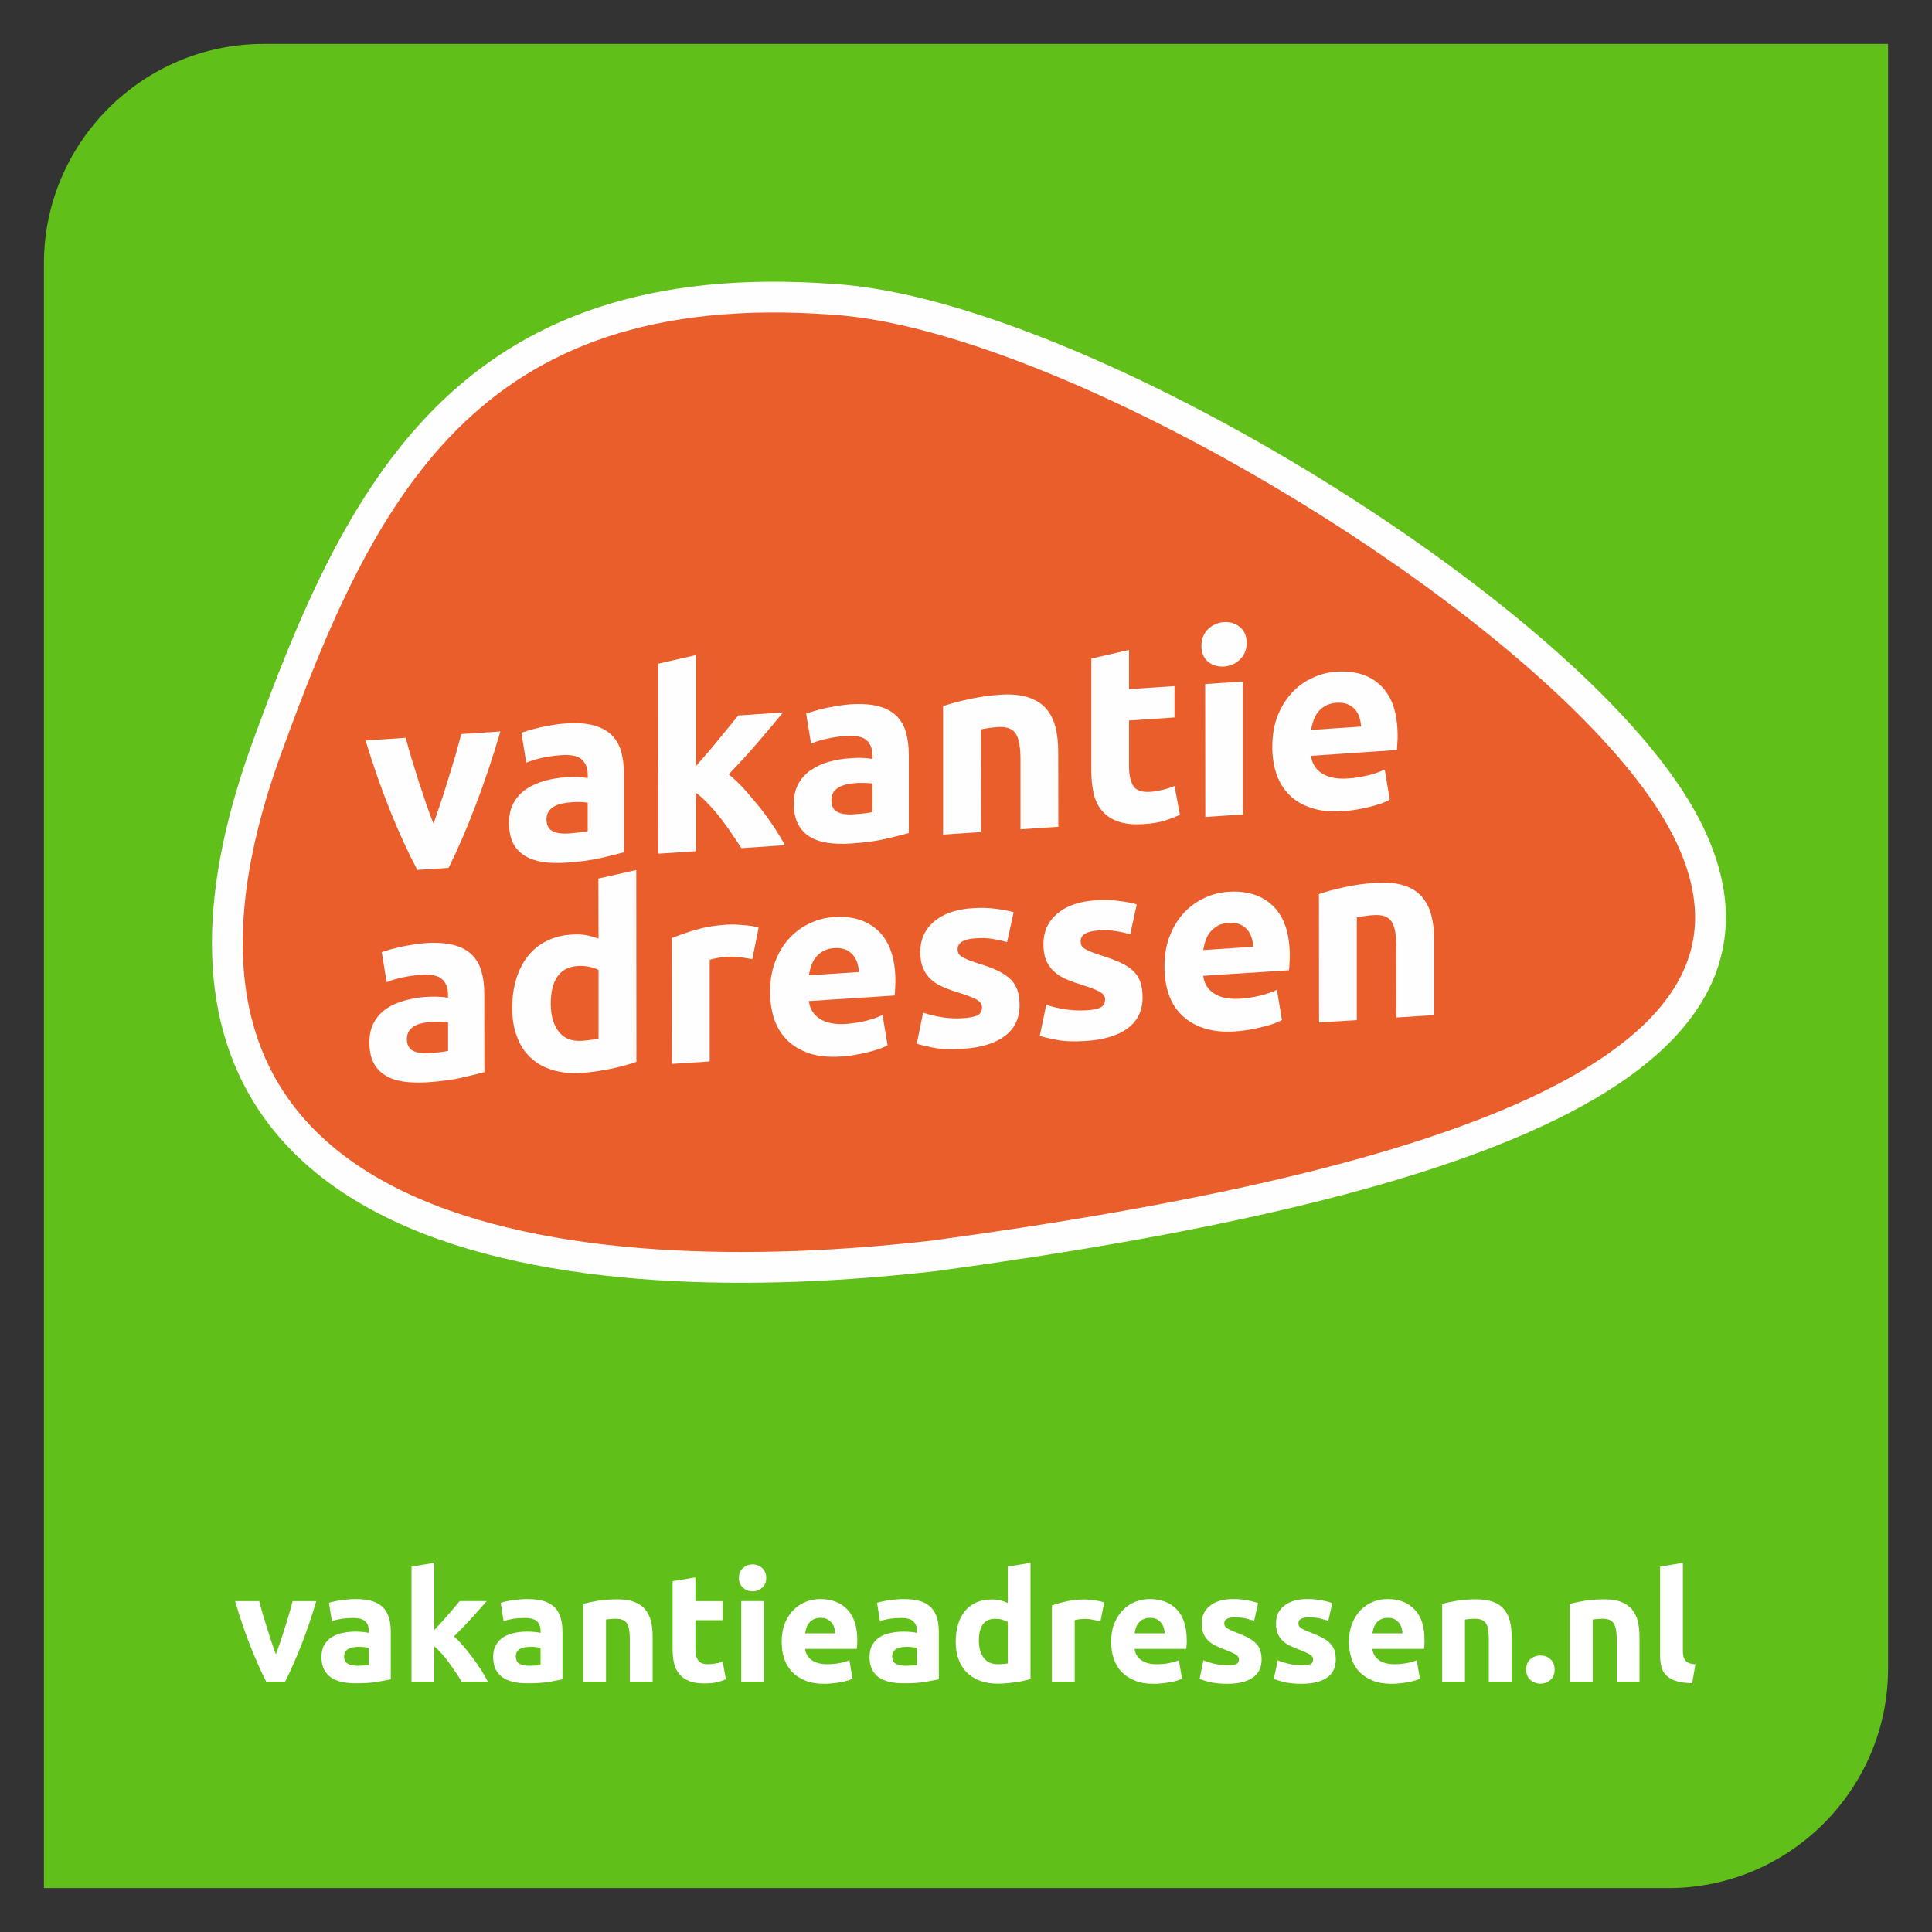
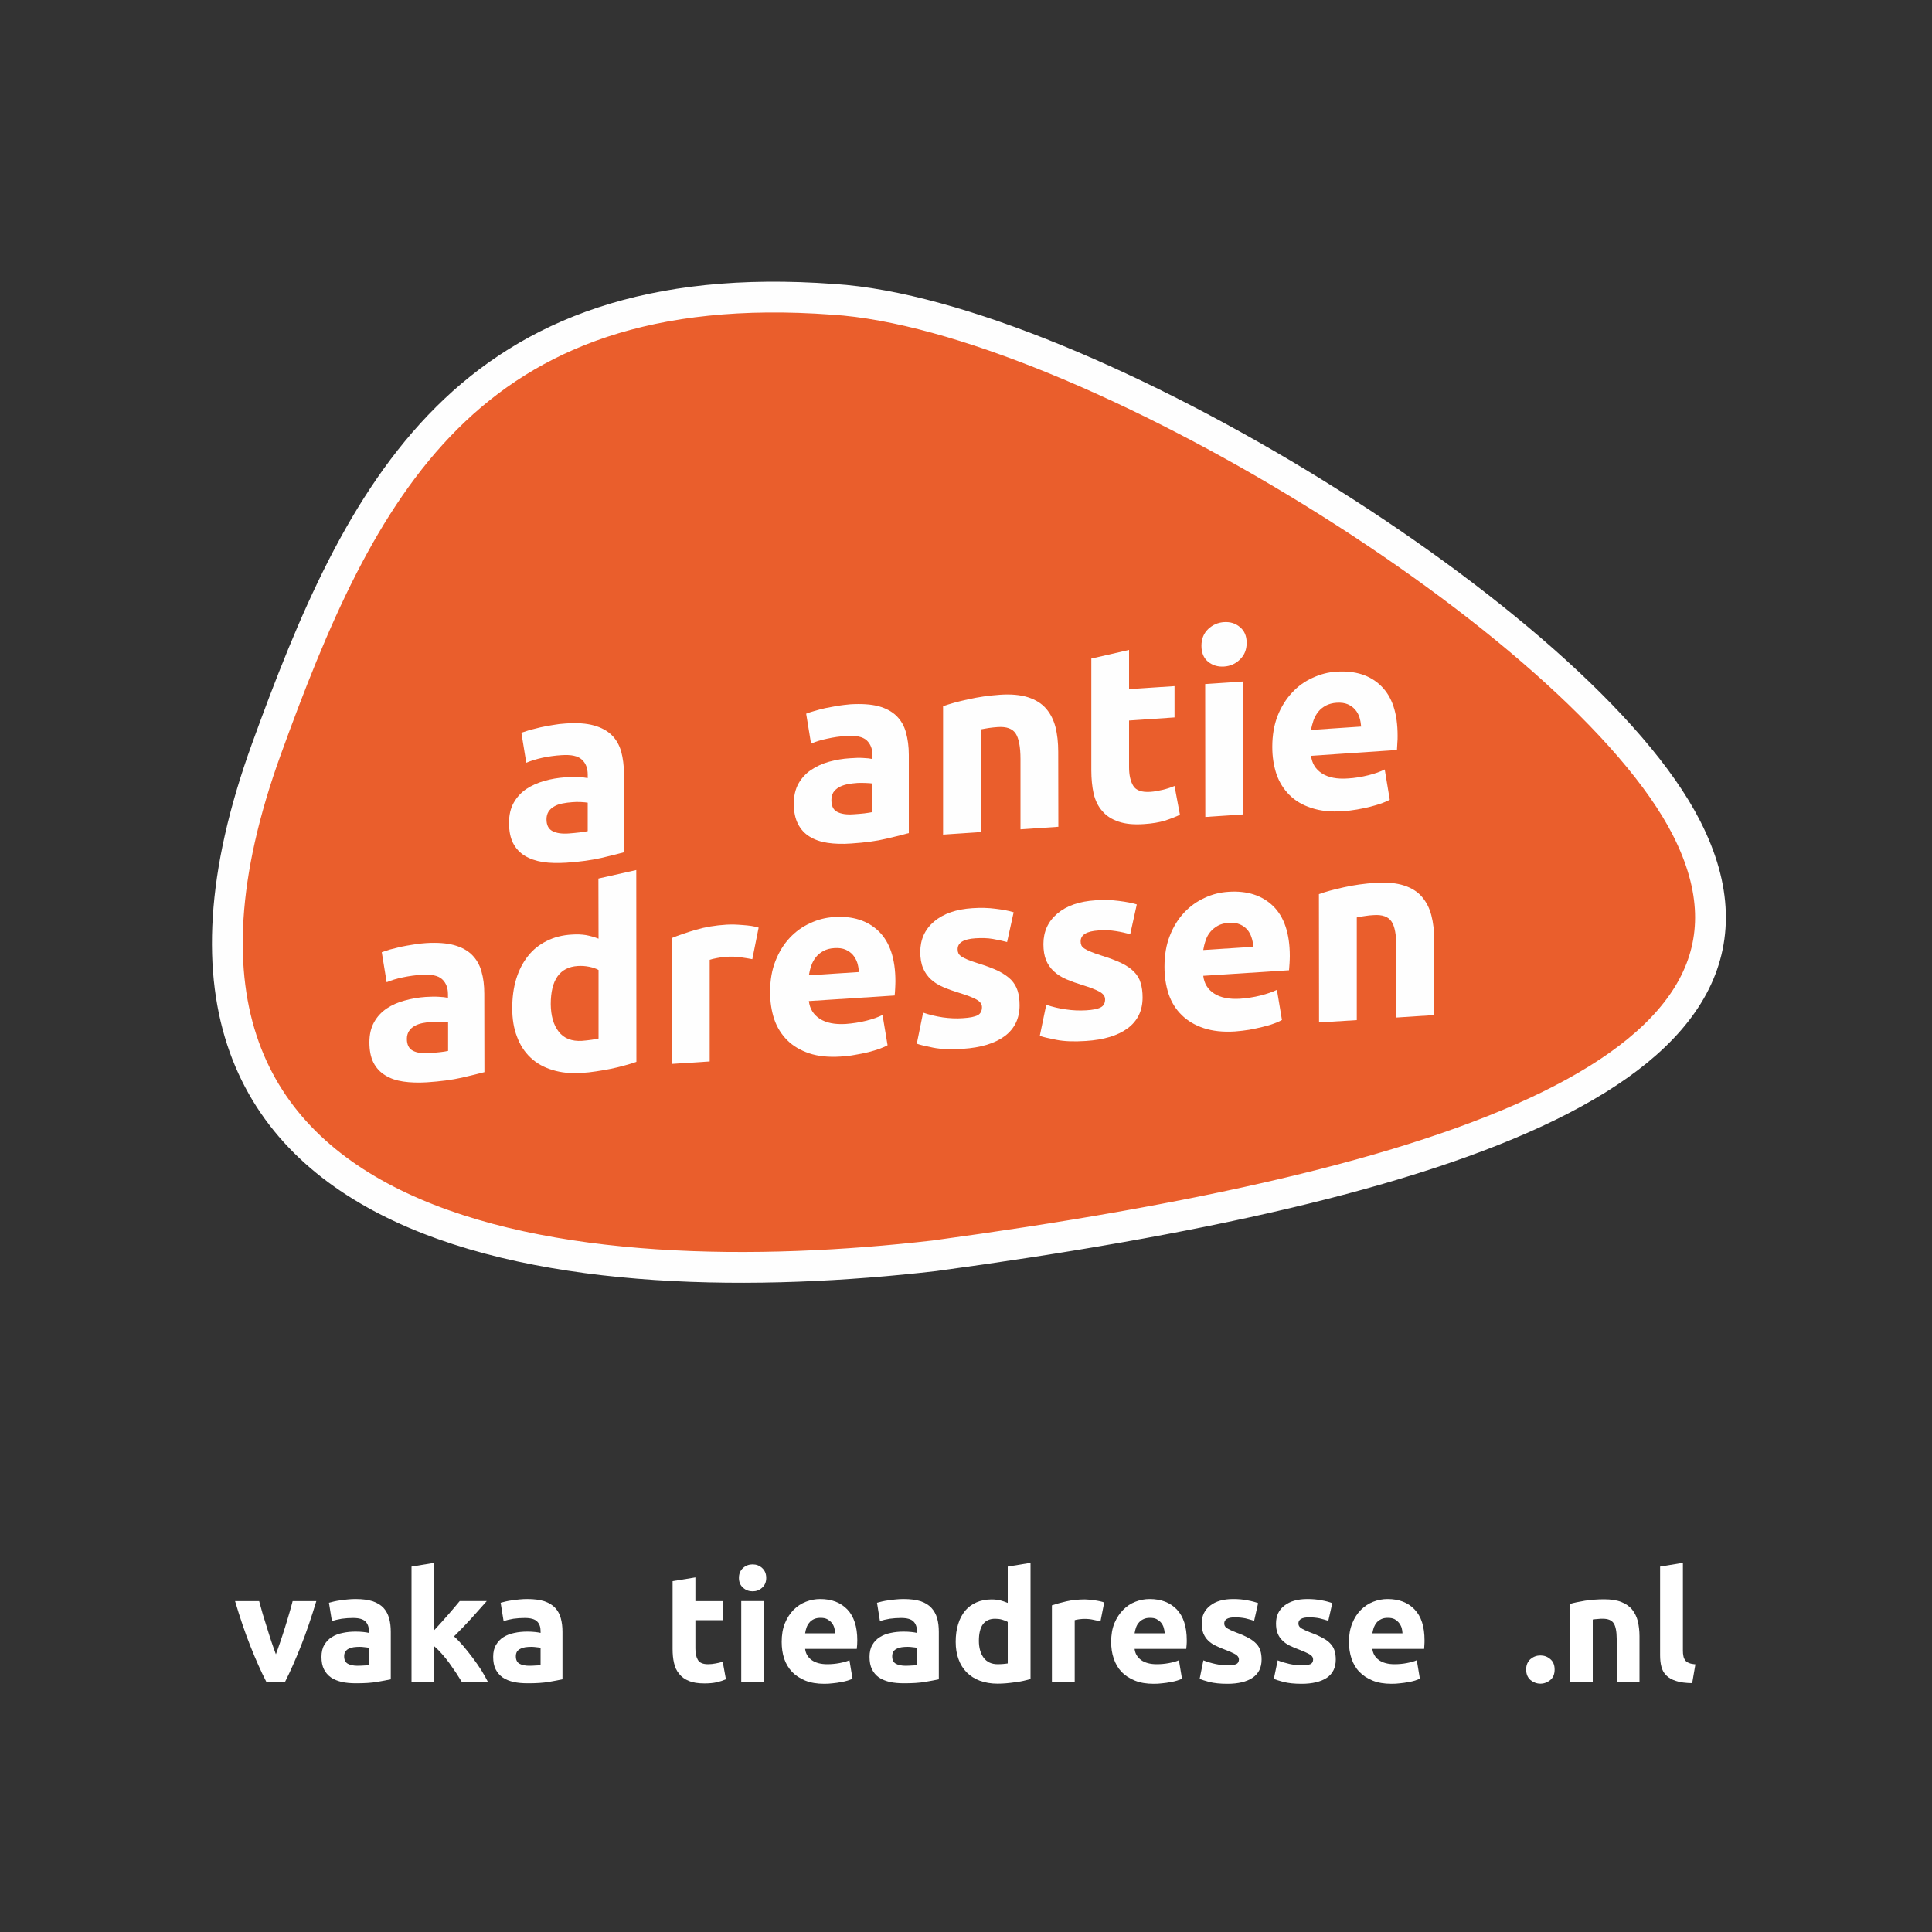
<svg xmlns="http://www.w3.org/2000/svg" xml:space="preserve" width="150px" height="150px" version="1.1" style="shape-rendering:geometricPrecision; text-rendering:geometricPrecision; image-rendering:optimizeQuality; fill-rule:evenodd; clip-rule:evenodd" viewBox="0 0 150 150">
  <rect x="0" y="0" width="150" height="150" fill="#333333" stroke="none" />
  <defs>
    <style type="text/css">
   
    .str0 {stroke:#FEFEFE;stroke-width:2.39;stroke-miterlimit:22.926}
    .fil3 {fill:none}
    .fil1 {fill:#EA5E2C}
    .fil0 {fill:#61BF1A}
    .fil2 {fill:#FEFEFE;fill-rule:nonzero}
    .fil4 {fill:white;fill-rule:nonzero}
   
  </style>
  </defs>
  <g id="Laag_x0020_1">
-     <path class="fil0" d="M20.45 3.41l109.1 0 17.04 0 0 17.04 0 109.1c0,9.37 -7.67,17.04 -17.04,17.04l-109.1 0 -17.04 0 0 -17.04 0 -109.1c0,-9.37 7.67,-17.04 17.04,-17.04z" />
    <g id="_2324142707200">
      <path class="fil1 str0" d="M64.69 23.24c19.14,1.2 58.13,25.06 66.26,41.07 9.48,18.65 -18.57,27.78 -58.41,33.19 -27.27,3.14 -66.05,-0.15 -51.86,-39.33 7.22,-19.91 15.47,-37.03 44.01,-34.93z" />
-       <path class="fil2" d="M32.4 67.54c-0.67,-1.26 -1.36,-2.75 -2.05,-4.45 -0.69,-1.71 -1.35,-3.57 -1.97,-5.6l3.12 -0.21c0.13,0.5 0.28,1.05 0.46,1.63 0.18,0.58 0.36,1.17 0.55,1.77 0.2,0.59 0.39,1.17 0.58,1.73 0.19,0.57 0.38,1.08 0.57,1.54 0.17,-0.49 0.35,-1.02 0.55,-1.61 0.2,-0.59 0.39,-1.19 0.58,-1.82 0.19,-0.62 0.38,-1.23 0.56,-1.84 0.17,-0.61 0.33,-1.17 0.46,-1.69l3.04 -0.2c-0.62,2.11 -1.28,4.06 -1.97,5.86 -0.69,1.8 -1.37,3.37 -2.05,4.73l-2.43 0.16z" />
      <path id="1" class="fil2" d="M44.17 64.71c0.29,-0.02 0.56,-0.05 0.83,-0.08 0.26,-0.03 0.47,-0.06 0.63,-0.1l0 -2.21c-0.12,-0.02 -0.3,-0.04 -0.53,-0.05 -0.24,-0.01 -0.46,-0.01 -0.66,0.01 -0.27,0.02 -0.53,0.05 -0.77,0.1 -0.25,0.05 -0.46,0.12 -0.64,0.23 -0.19,0.1 -0.33,0.24 -0.44,0.4 -0.1,0.16 -0.16,0.36 -0.16,0.6 0,0.46 0.16,0.76 0.47,0.92 0.31,0.16 0.73,0.22 1.27,0.18zm-0.24 -8.54c0.87,-0.06 1.59,-0.01 2.17,0.15 0.58,0.16 1.04,0.41 1.39,0.75 0.35,0.34 0.59,0.77 0.74,1.28 0.14,0.52 0.21,1.1 0.22,1.74l0 6.08c-0.42,0.12 -1.01,0.26 -1.76,0.44 -0.75,0.17 -1.65,0.3 -2.72,0.37 -0.67,0.04 -1.28,0.03 -1.82,-0.05 -0.55,-0.09 -1.02,-0.25 -1.41,-0.49 -0.39,-0.24 -0.7,-0.57 -0.91,-0.99 -0.21,-0.42 -0.31,-0.94 -0.31,-1.57 0,-0.6 0.12,-1.12 0.36,-1.55 0.25,-0.44 0.57,-0.79 0.98,-1.07 0.41,-0.27 0.87,-0.48 1.4,-0.63 0.52,-0.15 1.07,-0.24 1.63,-0.28 0.38,-0.02 0.72,-0.03 1.02,-0.02 0.29,0.02 0.53,0.04 0.72,0.08l0 -0.27c0,-0.5 -0.15,-0.89 -0.46,-1.17 -0.3,-0.28 -0.82,-0.39 -1.57,-0.34 -0.5,0.03 -1,0.1 -1.48,0.2 -0.49,0.11 -0.91,0.24 -1.26,0.39l-0.38 -2.33c0.17,-0.06 0.39,-0.13 0.64,-0.21 0.26,-0.07 0.54,-0.14 0.84,-0.21 0.3,-0.06 0.62,-0.13 0.96,-0.18 0.33,-0.06 0.67,-0.1 1.01,-0.12z" />
-       <path id="2" class="fil2" d="M54.04 59.47c0.29,-0.33 0.59,-0.68 0.9,-1.03 0.31,-0.36 0.61,-0.72 0.89,-1.07 0.29,-0.35 0.56,-0.68 0.82,-1 0.26,-0.32 0.48,-0.59 0.66,-0.82l3.49 -0.24c-0.7,0.84 -1.37,1.65 -2.04,2.42 -0.66,0.77 -1.39,1.56 -2.18,2.39 0.4,0.32 0.81,0.72 1.23,1.18 0.42,0.47 0.82,0.95 1.22,1.44 0.39,0.5 0.75,1 1.08,1.5 0.33,0.5 0.61,0.97 0.83,1.38l-3.38 0.23c-0.21,-0.33 -0.45,-0.69 -0.72,-1.08 -0.26,-0.4 -0.55,-0.79 -0.85,-1.19 -0.3,-0.39 -0.62,-0.76 -0.96,-1.12 -0.33,-0.36 -0.66,-0.66 -0.99,-0.9l0 4.53 -2.93 0.19 -0.01 -14.75 2.94 -0.67 0 8.61z" />
      <path id="3" class="fil2" d="M66.28 63.22c0.29,-0.02 0.57,-0.04 0.83,-0.07 0.26,-0.03 0.47,-0.07 0.63,-0.1l0 -2.22c-0.12,-0.02 -0.3,-0.03 -0.53,-0.04 -0.24,-0.01 -0.46,-0.01 -0.65,0 -0.28,0.02 -0.54,0.05 -0.78,0.1 -0.24,0.05 -0.46,0.13 -0.64,0.23 -0.19,0.11 -0.33,0.24 -0.44,0.4 -0.1,0.17 -0.15,0.37 -0.15,0.6 0,0.46 0.15,0.77 0.46,0.92 0.31,0.16 0.73,0.22 1.27,0.18zm-0.24 -8.54c0.87,-0.05 1.59,0 2.17,0.15 0.58,0.16 1.04,0.41 1.39,0.75 0.35,0.35 0.6,0.77 0.74,1.29 0.14,0.51 0.22,1.09 0.22,1.73l0 6.08c-0.42,0.12 -1.01,0.27 -1.76,0.44 -0.74,0.18 -1.65,0.3 -2.72,0.37 -0.67,0.05 -1.27,0.03 -1.82,-0.05 -0.54,-0.08 -1.01,-0.24 -1.41,-0.49 -0.39,-0.24 -0.69,-0.57 -0.9,-0.99 -0.21,-0.41 -0.32,-0.94 -0.32,-1.56 0,-0.6 0.12,-1.12 0.36,-1.56 0.25,-0.43 0.57,-0.79 0.98,-1.06 0.41,-0.28 0.87,-0.49 1.4,-0.64 0.52,-0.14 1.07,-0.24 1.63,-0.27 0.39,-0.03 0.72,-0.04 1.02,-0.02 0.3,0.01 0.54,0.04 0.72,0.08l0 -0.28c0,-0.5 -0.15,-0.88 -0.45,-1.17 -0.31,-0.28 -0.83,-0.39 -1.58,-0.34 -0.5,0.03 -0.99,0.1 -1.48,0.21 -0.49,0.1 -0.91,0.23 -1.26,0.39l-0.38 -2.33c0.18,-0.07 0.39,-0.14 0.64,-0.21 0.26,-0.08 0.54,-0.15 0.84,-0.22 0.3,-0.06 0.62,-0.12 0.96,-0.18 0.33,-0.05 0.67,-0.09 1.01,-0.12z" />
      <path id="4" class="fil2" d="M73.22 54.83c0.5,-0.18 1.14,-0.36 1.93,-0.53 0.79,-0.18 1.61,-0.3 2.48,-0.36 0.88,-0.06 1.61,0.01 2.2,0.2 0.58,0.19 1.05,0.48 1.39,0.88 0.34,0.39 0.58,0.87 0.73,1.44 0.14,0.56 0.21,1.2 0.21,1.91l0.01 5.82 -2.94 0.2 0 -5.47c0,-0.94 -0.13,-1.6 -0.38,-1.98 -0.25,-0.37 -0.71,-0.54 -1.4,-0.49 -0.21,0.01 -0.43,0.04 -0.67,0.07 -0.23,0.04 -0.44,0.07 -0.63,0.11l0.01 7.97 -2.94 0.2 0 -9.97z" />
      <path id="5" class="fil2" d="M84.73 51.13l2.93 -0.67 0 3.04 3.53 -0.23 0 2.43 -3.53 0.24 0 3.63c0,0.61 0.11,1.09 0.33,1.45 0.22,0.35 0.65,0.5 1.31,0.46 0.32,-0.02 0.64,-0.08 0.98,-0.16 0.33,-0.08 0.64,-0.18 0.91,-0.3l0.42 2.24c-0.36,0.17 -0.75,0.32 -1.19,0.46 -0.43,0.13 -0.96,0.22 -1.59,0.26 -0.8,0.06 -1.47,-0.01 -1.99,-0.19 -0.53,-0.18 -0.95,-0.45 -1.26,-0.82 -0.32,-0.36 -0.54,-0.81 -0.67,-1.35 -0.12,-0.55 -0.18,-1.15 -0.18,-1.82l0 -8.67z" />
      <path id="6" class="fil2" d="M96.51 63.23l-2.93 0.2 -0.01 -10.32 2.94 -0.2 0 10.32zm0.28 -13.32c0,0.54 -0.18,0.97 -0.53,1.3 -0.34,0.33 -0.75,0.51 -1.23,0.54 -0.47,0.03 -0.88,-0.09 -1.23,-0.37 -0.35,-0.29 -0.52,-0.7 -0.52,-1.24 0,-0.53 0.17,-0.96 0.52,-1.3 0.35,-0.33 0.76,-0.51 1.23,-0.54 0.48,-0.03 0.89,0.09 1.23,0.38 0.35,0.28 0.53,0.69 0.53,1.23z" />
      <path id="7" class="fil2" d="M98.78 58c0,-0.92 0.14,-1.73 0.42,-2.44 0.28,-0.7 0.66,-1.3 1.12,-1.79 0.45,-0.49 0.98,-0.87 1.58,-1.14 0.6,-0.28 1.21,-0.44 1.84,-0.48 1.48,-0.1 2.64,0.27 3.49,1.11 0.86,0.84 1.28,2.12 1.28,3.86 0,0.17 0,0.36 -0.02,0.56 -0.01,0.21 -0.02,0.39 -0.03,0.55l-6.67 0.45c0.07,0.59 0.35,1.05 0.85,1.37 0.5,0.32 1.17,0.45 2.01,0.39 0.54,-0.03 1.07,-0.12 1.59,-0.25 0.52,-0.13 0.94,-0.28 1.27,-0.45l0.39 2.35c-0.15,0.09 -0.36,0.18 -0.63,0.28 -0.26,0.09 -0.55,0.18 -0.87,0.26 -0.33,0.08 -0.67,0.16 -1.04,0.22 -0.37,0.06 -0.73,0.11 -1.1,0.13 -0.93,0.07 -1.75,-0.02 -2.44,-0.25 -0.69,-0.22 -1.26,-0.56 -1.71,-1.01 -0.45,-0.45 -0.79,-0.99 -1.01,-1.63 -0.21,-0.64 -0.32,-1.34 -0.32,-2.09zm6.9 -1.59c-0.02,-0.24 -0.06,-0.48 -0.13,-0.71 -0.07,-0.23 -0.19,-0.44 -0.34,-0.61 -0.15,-0.17 -0.34,-0.31 -0.57,-0.41 -0.23,-0.1 -0.51,-0.14 -0.86,-0.12 -0.32,0.02 -0.61,0.1 -0.84,0.22 -0.24,0.13 -0.44,0.29 -0.59,0.48 -0.16,0.2 -0.28,0.42 -0.37,0.67 -0.08,0.24 -0.15,0.49 -0.19,0.74l3.89 -0.26z" />
      <path class="fil2" d="M33.33 81.76c0.29,-0.02 0.56,-0.04 0.83,-0.07 0.26,-0.03 0.47,-0.06 0.63,-0.1l0 -2.22c-0.12,-0.02 -0.3,-0.03 -0.54,-0.04 -0.23,-0.01 -0.45,-0.01 -0.65,0 -0.27,0.02 -0.53,0.05 -0.78,0.1 -0.24,0.05 -0.45,0.12 -0.64,0.23 -0.18,0.1 -0.32,0.23 -0.43,0.4 -0.1,0.16 -0.16,0.36 -0.16,0.6 0,0.45 0.16,0.76 0.47,0.92 0.31,0.16 0.73,0.22 1.27,0.18zm-0.24 -8.54c0.86,-0.05 1.59,0 2.17,0.16 0.57,0.16 1.04,0.41 1.38,0.75 0.35,0.35 0.6,0.78 0.74,1.29 0.15,0.51 0.22,1.09 0.22,1.73l0.01 6.09c-0.43,0.11 -1.01,0.26 -1.76,0.43 -0.75,0.17 -1.65,0.29 -2.72,0.36 -0.67,0.04 -1.27,0.02 -1.82,-0.06 -0.55,-0.08 -1.01,-0.24 -1.41,-0.49 -0.39,-0.24 -0.7,-0.57 -0.91,-0.99 -0.21,-0.42 -0.31,-0.94 -0.31,-1.57 0,-0.6 0.12,-1.12 0.36,-1.55 0.24,-0.44 0.57,-0.79 0.98,-1.07 0.4,-0.27 0.87,-0.48 1.4,-0.62 0.52,-0.15 1.07,-0.24 1.63,-0.28 0.38,-0.02 0.72,-0.03 1.02,-0.01 0.29,0.01 0.53,0.04 0.71,0.08l0 -0.28c0,-0.49 -0.15,-0.88 -0.45,-1.16 -0.3,-0.28 -0.83,-0.4 -1.58,-0.35 -0.5,0.03 -0.99,0.1 -1.47,0.2 -0.49,0.1 -0.91,0.23 -1.26,0.38l-0.38 -2.33c0.17,-0.06 0.38,-0.13 0.64,-0.21 0.26,-0.07 0.54,-0.14 0.84,-0.21 0.3,-0.06 0.62,-0.12 0.95,-0.17 0.34,-0.06 0.68,-0.1 1.02,-0.12z" />
      <path id="1" class="fil2" d="M42.76 77.96c0.01,0.9 0.21,1.62 0.62,2.14 0.4,0.52 1.01,0.76 1.81,0.71 0.26,-0.02 0.51,-0.05 0.73,-0.08 0.22,-0.03 0.41,-0.07 0.55,-0.1l0 -5.32c-0.19,-0.11 -0.43,-0.19 -0.72,-0.25 -0.3,-0.06 -0.6,-0.08 -0.9,-0.06 -1.39,0.09 -2.09,1.08 -2.09,2.96zm6.65 4.48c-0.27,0.1 -0.57,0.19 -0.91,0.28 -0.34,0.1 -0.7,0.18 -1.07,0.26 -0.38,0.08 -0.76,0.14 -1.15,0.2 -0.38,0.06 -0.75,0.1 -1.11,0.12 -0.85,0.06 -1.61,-0.02 -2.28,-0.23 -0.67,-0.2 -1.24,-0.52 -1.7,-0.96 -0.46,-0.43 -0.81,-0.97 -1.05,-1.62 -0.25,-0.64 -0.37,-1.38 -0.37,-2.2 0,-0.84 0.1,-1.6 0.31,-2.29 0.21,-0.68 0.52,-1.28 0.91,-1.77 0.39,-0.5 0.88,-0.89 1.45,-1.17 0.57,-0.29 1.22,-0.46 1.96,-0.5 0.4,-0.03 0.77,-0.01 1.09,0.04 0.32,0.06 0.65,0.15 0.98,0.28l-0.01 -4.67 2.94 -0.66 0.01 14.89z" />
      <path id="2" class="fil2" d="M58.41 74.47c-0.27,-0.05 -0.57,-0.1 -0.93,-0.15 -0.35,-0.05 -0.73,-0.06 -1.14,-0.03 -0.19,0.01 -0.41,0.04 -0.66,0.09 -0.26,0.05 -0.45,0.09 -0.58,0.14l0 7.89 -2.93 0.19 -0.01 -9.77c0.53,-0.22 1.15,-0.43 1.86,-0.64 0.72,-0.21 1.52,-0.35 2.4,-0.4 0.15,-0.01 0.34,-0.01 0.57,-0.01 0.22,0.01 0.44,0.02 0.67,0.04 0.22,0.01 0.44,0.04 0.67,0.07 0.22,0.03 0.41,0.08 0.57,0.13l-0.49 2.45z" />
      <path id="3" class="fil2" d="M59.79 77.03c0,-0.92 0.14,-1.73 0.42,-2.43 0.28,-0.71 0.65,-1.3 1.11,-1.79 0.46,-0.49 0.99,-0.87 1.59,-1.14 0.6,-0.28 1.21,-0.43 1.84,-0.47 1.47,-0.1 2.63,0.28 3.49,1.12 0.85,0.84 1.28,2.13 1.28,3.87 0,0.17 -0.01,0.36 -0.02,0.56 -0.01,0.2 -0.02,0.38 -0.04,0.54l-6.66 0.43c0.07,0.6 0.35,1.05 0.85,1.38 0.5,0.32 1.17,0.45 2.01,0.4 0.54,-0.04 1.07,-0.12 1.59,-0.25 0.52,-0.13 0.94,-0.28 1.27,-0.45l0.39 2.35c-0.15,0.09 -0.36,0.18 -0.63,0.28 -0.26,0.09 -0.55,0.18 -0.87,0.26 -0.33,0.08 -0.67,0.15 -1.04,0.21 -0.37,0.07 -0.73,0.11 -1.1,0.13 -0.93,0.06 -1.75,-0.02 -2.44,-0.25 -0.68,-0.23 -1.26,-0.57 -1.71,-1.02 -0.45,-0.45 -0.79,-0.99 -1.01,-1.63 -0.21,-0.64 -0.32,-1.34 -0.32,-2.1zm6.89 -1.56c-0.01,-0.25 -0.05,-0.49 -0.12,-0.72 -0.08,-0.23 -0.19,-0.43 -0.34,-0.61 -0.15,-0.17 -0.34,-0.31 -0.57,-0.41 -0.23,-0.1 -0.52,-0.14 -0.86,-0.12 -0.33,0.02 -0.61,0.09 -0.85,0.22 -0.23,0.12 -0.43,0.28 -0.59,0.48 -0.15,0.19 -0.28,0.41 -0.36,0.66 -0.09,0.25 -0.15,0.5 -0.19,0.75l3.88 -0.25z" />
      <path id="4" class="fil2" d="M74.76 79.05c0.54,-0.03 0.92,-0.11 1.15,-0.23 0.22,-0.12 0.33,-0.33 0.33,-0.63 0,-0.23 -0.14,-0.43 -0.43,-0.59 -0.29,-0.16 -0.73,-0.33 -1.32,-0.51 -0.46,-0.14 -0.88,-0.29 -1.25,-0.45 -0.38,-0.16 -0.7,-0.36 -0.96,-0.6 -0.26,-0.24 -0.47,-0.53 -0.61,-0.87 -0.15,-0.35 -0.22,-0.77 -0.22,-1.26 0,-0.97 0.36,-1.76 1.08,-2.37 0.73,-0.61 1.72,-0.95 2.98,-1.03 0.63,-0.04 1.23,-0.03 1.81,0.05 0.58,0.07 1.04,0.16 1.38,0.27l-0.51 2.31c-0.34,-0.09 -0.71,-0.17 -1.11,-0.24 -0.4,-0.07 -0.85,-0.08 -1.35,-0.05 -0.92,0.06 -1.38,0.34 -1.38,0.85 0,0.12 0.02,0.22 0.06,0.31 0.04,0.09 0.12,0.17 0.23,0.25 0.12,0.08 0.28,0.16 0.49,0.25 0.2,0.08 0.46,0.18 0.77,0.27 0.65,0.2 1.18,0.4 1.6,0.6 0.42,0.21 0.75,0.44 1,0.69 0.24,0.25 0.41,0.54 0.51,0.86 0.1,0.32 0.15,0.69 0.15,1.12 0,1.02 -0.39,1.82 -1.15,2.39 -0.77,0.57 -1.86,0.9 -3.26,0.99 -0.92,0.06 -1.69,0.03 -2.3,-0.09 -0.61,-0.12 -1.03,-0.22 -1.27,-0.31l0.49 -2.41c0.5,0.17 1.01,0.29 1.54,0.37 0.52,0.07 1.04,0.1 1.55,0.06z" />
      <path id="5" class="fil2" d="M84.32 78.44c0.54,-0.03 0.92,-0.11 1.14,-0.23 0.23,-0.12 0.34,-0.33 0.34,-0.63 0,-0.23 -0.15,-0.43 -0.44,-0.59 -0.29,-0.16 -0.73,-0.33 -1.32,-0.51 -0.46,-0.14 -0.87,-0.29 -1.25,-0.45 -0.37,-0.16 -0.69,-0.36 -0.95,-0.6 -0.27,-0.24 -0.47,-0.53 -0.62,-0.87 -0.14,-0.35 -0.21,-0.77 -0.21,-1.26 0,-0.97 0.36,-1.76 1.08,-2.37 0.72,-0.61 1.71,-0.95 2.97,-1.03 0.63,-0.04 1.24,-0.03 1.82,0.05 0.57,0.07 1.03,0.16 1.38,0.27l-0.51 2.31c-0.35,-0.09 -0.72,-0.18 -1.12,-0.24 -0.4,-0.07 -0.85,-0.08 -1.35,-0.05 -0.92,0.06 -1.38,0.34 -1.38,0.85 0,0.12 0.02,0.22 0.06,0.31 0.04,0.09 0.12,0.17 0.24,0.25 0.12,0.08 0.28,0.16 0.48,0.24 0.21,0.09 0.47,0.18 0.78,0.28 0.64,0.2 1.18,0.4 1.6,0.6 0.42,0.2 0.75,0.44 0.99,0.68 0.25,0.26 0.42,0.54 0.51,0.87 0.1,0.32 0.15,0.69 0.15,1.12 0,1.02 -0.38,1.81 -1.15,2.39 -0.77,0.57 -1.85,0.9 -3.26,0.99 -0.92,0.06 -1.68,0.03 -2.29,-0.09 -0.62,-0.12 -1.04,-0.22 -1.28,-0.31l0.5 -2.41c0.5,0.17 1.01,0.29 1.53,0.36 0.53,0.08 1.05,0.1 1.56,0.07z" />
      <path id="6" class="fil2" d="M90.41 75.07c0,-0.92 0.14,-1.73 0.42,-2.43 0.28,-0.71 0.65,-1.3 1.11,-1.79 0.46,-0.49 0.99,-0.87 1.59,-1.14 0.59,-0.28 1.21,-0.43 1.84,-0.47 1.47,-0.1 2.63,0.28 3.49,1.12 0.85,0.84 1.28,2.13 1.28,3.87 0,0.17 -0.01,0.36 -0.02,0.56 -0.01,0.2 -0.03,0.39 -0.04,0.54l-6.66 0.43c0.07,0.6 0.35,1.06 0.85,1.38 0.5,0.32 1.17,0.45 2.01,0.4 0.54,-0.04 1.07,-0.12 1.59,-0.25 0.51,-0.13 0.94,-0.28 1.27,-0.44l0.39 2.34c-0.16,0.09 -0.37,0.19 -0.63,0.28 -0.26,0.1 -0.55,0.18 -0.88,0.26 -0.32,0.08 -0.66,0.15 -1.03,0.22 -0.37,0.06 -0.74,0.1 -1.1,0.13 -0.94,0.06 -1.75,-0.03 -2.44,-0.26 -0.69,-0.23 -1.26,-0.57 -1.71,-1.02 -0.46,-0.45 -0.79,-0.99 -1.01,-1.63 -0.21,-0.64 -0.32,-1.34 -0.32,-2.1zm6.89 -1.56c-0.01,-0.25 -0.05,-0.49 -0.13,-0.72 -0.07,-0.23 -0.18,-0.43 -0.33,-0.61 -0.15,-0.17 -0.34,-0.31 -0.57,-0.41 -0.23,-0.1 -0.52,-0.14 -0.86,-0.12 -0.33,0.02 -0.61,0.09 -0.85,0.22 -0.23,0.13 -0.43,0.29 -0.59,0.48 -0.16,0.19 -0.28,0.41 -0.36,0.66 -0.09,0.25 -0.15,0.5 -0.19,0.75l3.88 -0.25z" />
      <path id="7" class="fil2" d="M102.4 69.42c0.5,-0.18 1.15,-0.36 1.93,-0.53 0.79,-0.18 1.62,-0.29 2.49,-0.35 0.88,-0.05 1.61,0.02 2.19,0.21 0.59,0.19 1.05,0.48 1.39,0.88 0.34,0.4 0.59,0.88 0.73,1.44 0.15,0.57 0.22,1.21 0.22,1.91l0 5.83 -2.93 0.19 -0.01 -5.48c0,-0.94 -0.12,-1.6 -0.37,-1.97 -0.25,-0.38 -0.72,-0.55 -1.4,-0.5 -0.21,0.01 -0.43,0.03 -0.67,0.07 -0.24,0.03 -0.45,0.07 -0.63,0.11l0 7.97 -2.93 0.18 -0.01 -9.96z" />
    </g>
    <rect class="fil3" width="150" height="150" />
    <path class="fil4" d="M20.67 130.56c-0.41,-0.79 -0.82,-1.72 -1.24,-2.78 -0.42,-1.06 -0.81,-2.22 -1.18,-3.47l1.87 0c0.08,0.31 0.18,0.65 0.28,1.01 0.11,0.36 0.22,0.72 0.34,1.09 0.11,0.37 0.23,0.73 0.34,1.07 0.12,0.35 0.23,0.67 0.34,0.96 0.11,-0.29 0.22,-0.61 0.34,-0.96 0.12,-0.34 0.23,-0.7 0.35,-1.07 0.11,-0.37 0.23,-0.73 0.33,-1.09 0.11,-0.36 0.2,-0.7 0.28,-1.01l1.84 0c-0.38,1.25 -0.77,2.41 -1.19,3.47 -0.42,1.06 -0.83,1.99 -1.23,2.78l-1.47 0z" />
    <path id="1" class="fil4" d="M27.76 129.33c0.18,0 0.34,-0.01 0.5,-0.02 0.16,0 0.29,-0.02 0.38,-0.03l0 -1.34c-0.07,-0.02 -0.18,-0.04 -0.32,-0.05 -0.14,-0.02 -0.27,-0.03 -0.39,-0.03 -0.17,0 -0.32,0.01 -0.47,0.03 -0.15,0.02 -0.28,0.06 -0.39,0.12 -0.11,0.05 -0.19,0.13 -0.26,0.22 -0.06,0.1 -0.09,0.22 -0.09,0.36 0,0.28 0.09,0.47 0.28,0.58 0.18,0.1 0.44,0.16 0.76,0.16zm-0.14 -5.18c0.52,0 0.96,0.06 1.31,0.17 0.35,0.12 0.63,0.29 0.84,0.51 0.21,0.23 0.35,0.5 0.44,0.81 0.09,0.32 0.13,0.67 0.13,1.06l0 3.68c-0.25,0.06 -0.6,0.12 -1.06,0.2 -0.45,0.08 -0.99,0.11 -1.64,0.11 -0.4,0 -0.77,-0.03 -1.09,-0.1 -0.33,-0.08 -0.62,-0.19 -0.85,-0.35 -0.24,-0.17 -0.42,-0.38 -0.55,-0.64 -0.13,-0.26 -0.19,-0.58 -0.19,-0.96 0,-0.37 0.07,-0.68 0.22,-0.93 0.15,-0.25 0.34,-0.46 0.59,-0.61 0.24,-0.15 0.52,-0.26 0.84,-0.32 0.32,-0.07 0.65,-0.1 0.99,-0.1 0.23,0 0.43,0.01 0.61,0.03 0.18,0.02 0.32,0.04 0.43,0.07l0 -0.16c0,-0.3 -0.09,-0.55 -0.27,-0.73 -0.18,-0.18 -0.5,-0.27 -0.95,-0.27 -0.3,0 -0.6,0.02 -0.89,0.06 -0.3,0.05 -0.55,0.11 -0.76,0.19l-0.23 -1.43c0.1,-0.03 0.23,-0.06 0.39,-0.1 0.15,-0.03 0.32,-0.07 0.5,-0.09 0.18,-0.03 0.38,-0.05 0.58,-0.07 0.2,-0.02 0.4,-0.03 0.61,-0.03z" />
    <path id="2" class="fil4" d="M33.72 126.56c0.17,-0.19 0.35,-0.39 0.54,-0.59 0.18,-0.21 0.36,-0.41 0.54,-0.61 0.17,-0.2 0.33,-0.39 0.49,-0.57 0.15,-0.19 0.29,-0.34 0.4,-0.48l2.1 0c-0.42,0.48 -0.83,0.94 -1.23,1.38 -0.4,0.44 -0.84,0.89 -1.31,1.36 0.24,0.21 0.48,0.47 0.74,0.77 0.25,0.3 0.49,0.6 0.73,0.92 0.24,0.32 0.46,0.64 0.66,0.95 0.19,0.32 0.36,0.61 0.49,0.87l-2.03 0c-0.13,-0.2 -0.27,-0.43 -0.43,-0.68 -0.17,-0.25 -0.34,-0.5 -0.52,-0.75 -0.18,-0.25 -0.37,-0.49 -0.58,-0.72 -0.2,-0.23 -0.4,-0.43 -0.59,-0.59l0 2.74 -1.77 0 0 -8.93 1.77 -0.29 0 5.22z" />
    <path id="3" class="fil4" d="M41.09 129.33c0.18,0 0.35,-0.01 0.5,-0.02 0.16,0 0.29,-0.02 0.38,-0.03l0 -1.34c-0.07,-0.02 -0.17,-0.04 -0.32,-0.05 -0.14,-0.02 -0.27,-0.03 -0.39,-0.03 -0.17,0 -0.32,0.01 -0.47,0.03 -0.14,0.02 -0.27,0.06 -0.38,0.12 -0.12,0.05 -0.2,0.13 -0.27,0.22 -0.06,0.1 -0.09,0.22 -0.09,0.36 0,0.28 0.09,0.47 0.28,0.58 0.18,0.1 0.44,0.16 0.76,0.16zm-0.14 -5.18c0.52,0 0.96,0.06 1.31,0.17 0.35,0.12 0.63,0.29 0.84,0.51 0.21,0.23 0.36,0.5 0.44,0.81 0.09,0.32 0.13,0.67 0.13,1.06l0 3.68c-0.25,0.06 -0.6,0.12 -1.05,0.2 -0.46,0.08 -1,0.11 -1.64,0.11 -0.41,0 -0.77,-0.03 -1.1,-0.1 -0.33,-0.08 -0.62,-0.19 -0.85,-0.35 -0.24,-0.17 -0.42,-0.38 -0.55,-0.64 -0.13,-0.26 -0.19,-0.58 -0.19,-0.96 0,-0.37 0.07,-0.68 0.22,-0.93 0.15,-0.25 0.34,-0.46 0.59,-0.61 0.24,-0.15 0.53,-0.26 0.84,-0.32 0.32,-0.07 0.65,-0.1 0.99,-0.1 0.23,0 0.43,0.01 0.61,0.03 0.18,0.02 0.32,0.04 0.43,0.07l0 -0.16c0,-0.3 -0.09,-0.55 -0.27,-0.73 -0.18,-0.18 -0.5,-0.27 -0.95,-0.27 -0.3,0 -0.6,0.02 -0.89,0.06 -0.29,0.05 -0.55,0.11 -0.76,0.19l-0.23 -1.43c0.11,-0.03 0.23,-0.06 0.39,-0.1 0.15,-0.03 0.32,-0.07 0.5,-0.09 0.19,-0.03 0.38,-0.05 0.58,-0.07 0.2,-0.02 0.41,-0.03 0.61,-0.03z" />
-     <path id="4" class="fil4" d="M45.28 124.53c0.3,-0.09 0.69,-0.17 1.16,-0.25 0.48,-0.07 0.98,-0.11 1.5,-0.11 0.53,0 0.97,0.07 1.32,0.21 0.36,0.14 0.64,0.33 0.84,0.59 0.21,0.25 0.35,0.55 0.44,0.9 0.09,0.35 0.13,0.74 0.13,1.16l0 3.53 -1.77 0 0 -3.31c0,-0.57 -0.07,-0.98 -0.22,-1.21 -0.16,-0.24 -0.44,-0.36 -0.85,-0.36 -0.13,0 -0.26,0 -0.4,0.02 -0.14,0.01 -0.27,0.02 -0.38,0.04l0 4.82 -1.77 0 0 -6.03z" />
    <path id="5" class="fil4" d="M52.22 122.76l1.77 -0.29 0 1.84 2.12 0 0 1.48 -2.12 0 0 2.19c0,0.38 0.06,0.67 0.19,0.89 0.13,0.23 0.4,0.34 0.79,0.34 0.19,0 0.39,-0.02 0.59,-0.06 0.2,-0.03 0.39,-0.08 0.55,-0.14l0.25 1.37c-0.21,0.09 -0.45,0.17 -0.71,0.23 -0.26,0.06 -0.58,0.09 -0.96,0.09 -0.49,0 -0.89,-0.06 -1.2,-0.19 -0.32,-0.13 -0.57,-0.31 -0.76,-0.55 -0.19,-0.23 -0.33,-0.51 -0.4,-0.85 -0.08,-0.33 -0.11,-0.7 -0.11,-1.1l0 -5.25z" />
    <path id="6" class="fil4" d="M59.32 130.56l-1.77 0 0 -6.25 1.77 0 0 6.25zm0.17 -8.05c0,0.32 -0.11,0.58 -0.32,0.76 -0.21,0.19 -0.45,0.28 -0.74,0.28 -0.28,0 -0.53,-0.09 -0.74,-0.28 -0.21,-0.18 -0.32,-0.44 -0.32,-0.76 0,-0.33 0.11,-0.58 0.32,-0.77 0.21,-0.19 0.46,-0.28 0.74,-0.28 0.29,0 0.53,0.09 0.74,0.28 0.21,0.19 0.32,0.44 0.32,0.77z" />
    <path id="7" class="fil4" d="M60.69 127.48c0,-0.55 0.08,-1.03 0.25,-1.45 0.17,-0.42 0.4,-0.76 0.67,-1.04 0.28,-0.28 0.6,-0.49 0.96,-0.63 0.36,-0.14 0.73,-0.21 1.11,-0.21 0.89,0 1.59,0.27 2.11,0.81 0.51,0.54 0.77,1.34 0.77,2.39 0,0.11 -0.01,0.22 -0.01,0.34 -0.01,0.13 -0.02,0.23 -0.03,0.33l-4.01 0c0.04,0.36 0.21,0.65 0.51,0.87 0.3,0.21 0.7,0.32 1.21,0.32 0.32,0 0.64,-0.03 0.96,-0.09 0.31,-0.06 0.56,-0.13 0.76,-0.22l0.24 1.44c-0.1,0.04 -0.22,0.09 -0.38,0.14 -0.16,0.05 -0.34,0.09 -0.53,0.12 -0.19,0.04 -0.4,0.07 -0.62,0.09 -0.23,0.03 -0.45,0.04 -0.67,0.04 -0.56,0 -1.05,-0.08 -1.47,-0.25 -0.41,-0.17 -0.76,-0.4 -1.03,-0.68 -0.27,-0.29 -0.48,-0.64 -0.61,-1.03 -0.13,-0.4 -0.19,-0.83 -0.19,-1.29zm4.16 -0.67c-0.01,-0.15 -0.04,-0.3 -0.08,-0.44 -0.04,-0.14 -0.11,-0.27 -0.2,-0.38 -0.09,-0.11 -0.21,-0.2 -0.35,-0.28 -0.14,-0.07 -0.31,-0.1 -0.51,-0.1 -0.2,0 -0.37,0.03 -0.52,0.1 -0.14,0.07 -0.26,0.15 -0.35,0.27 -0.1,0.11 -0.17,0.24 -0.22,0.38 -0.05,0.15 -0.09,0.3 -0.11,0.45l2.34 0z" />
    <path id="8" class="fil4" d="M70.31 129.33c0.18,0 0.34,-0.01 0.5,-0.02 0.16,0 0.29,-0.02 0.38,-0.03l0 -1.34c-0.07,-0.02 -0.18,-0.04 -0.32,-0.05 -0.14,-0.02 -0.27,-0.03 -0.39,-0.03 -0.17,0 -0.32,0.01 -0.47,0.03 -0.15,0.02 -0.28,0.06 -0.39,0.12 -0.11,0.05 -0.2,0.13 -0.26,0.22 -0.06,0.1 -0.09,0.22 -0.09,0.36 0,0.28 0.09,0.47 0.28,0.58 0.18,0.1 0.44,0.16 0.76,0.16zm-0.14 -5.18c0.52,0 0.96,0.06 1.31,0.17 0.35,0.12 0.62,0.29 0.83,0.51 0.21,0.23 0.36,0.5 0.45,0.81 0.09,0.32 0.13,0.67 0.13,1.06l0 3.68c-0.25,0.06 -0.61,0.12 -1.06,0.2 -0.45,0.08 -1,0.11 -1.64,0.11 -0.4,0 -0.77,-0.03 -1.1,-0.1 -0.32,-0.08 -0.61,-0.19 -0.85,-0.35 -0.23,-0.17 -0.42,-0.38 -0.54,-0.64 -0.13,-0.26 -0.19,-0.58 -0.19,-0.96 0,-0.37 0.07,-0.68 0.22,-0.93 0.14,-0.25 0.34,-0.46 0.59,-0.61 0.24,-0.15 0.52,-0.26 0.84,-0.32 0.32,-0.07 0.65,-0.1 0.99,-0.1 0.23,0 0.43,0.01 0.61,0.03 0.18,0.02 0.32,0.04 0.43,0.07l0 -0.16c0,-0.3 -0.09,-0.55 -0.27,-0.73 -0.18,-0.18 -0.5,-0.27 -0.95,-0.27 -0.3,0 -0.6,0.02 -0.89,0.06 -0.3,0.05 -0.55,0.11 -0.76,0.19l-0.23 -1.43c0.1,-0.03 0.23,-0.06 0.39,-0.1 0.15,-0.03 0.32,-0.07 0.5,-0.09 0.18,-0.03 0.38,-0.05 0.58,-0.07 0.2,-0.02 0.4,-0.03 0.61,-0.03z" />
    <path id="9" class="fil4" d="M76 127.39c0,0.55 0.13,0.99 0.37,1.32 0.25,0.33 0.61,0.5 1.09,0.5 0.16,0 0.31,-0.01 0.44,-0.02 0.14,-0.01 0.25,-0.03 0.34,-0.04l0 -3.22c-0.11,-0.07 -0.26,-0.13 -0.44,-0.18 -0.17,-0.05 -0.35,-0.07 -0.54,-0.07 -0.84,0 -1.26,0.57 -1.26,1.71zm4.01 2.97c-0.16,0.05 -0.34,0.09 -0.55,0.14 -0.2,0.04 -0.42,0.08 -0.65,0.11 -0.22,0.03 -0.45,0.06 -0.69,0.08 -0.23,0.02 -0.45,0.03 -0.67,0.03 -0.51,0 -0.97,-0.08 -1.38,-0.23 -0.4,-0.15 -0.74,-0.37 -1.02,-0.65 -0.27,-0.28 -0.49,-0.62 -0.63,-1.02 -0.15,-0.4 -0.22,-0.85 -0.22,-1.35 0,-0.5 0.06,-0.96 0.19,-1.37 0.12,-0.41 0.31,-0.75 0.54,-1.04 0.24,-0.28 0.53,-0.5 0.88,-0.65 0.34,-0.15 0.74,-0.23 1.18,-0.23 0.25,0 0.47,0.03 0.66,0.07 0.19,0.05 0.39,0.12 0.59,0.2l0 -2.82 1.77 -0.29 0 9.02z" />
    <path id="10" class="fil4" d="M85.44 125.88c-0.16,-0.04 -0.35,-0.08 -0.56,-0.12 -0.21,-0.05 -0.44,-0.07 -0.69,-0.07 -0.11,0 -0.24,0.01 -0.4,0.03 -0.15,0.02 -0.27,0.04 -0.35,0.07l0 4.77 -1.77 0 0 -5.92c0.32,-0.11 0.69,-0.21 1.12,-0.31 0.44,-0.1 0.92,-0.15 1.45,-0.15 0.09,0 0.21,0.01 0.34,0.02 0.14,0.01 0.27,0.03 0.41,0.05 0.13,0.02 0.27,0.04 0.4,0.07 0.13,0.03 0.25,0.06 0.34,0.1l-0.29 1.46z" />
    <path id="11" class="fil4" d="M86.27 127.48c0,-0.55 0.08,-1.03 0.25,-1.45 0.18,-0.42 0.4,-0.76 0.68,-1.04 0.27,-0.28 0.59,-0.49 0.95,-0.63 0.36,-0.14 0.73,-0.21 1.11,-0.21 0.89,0 1.59,0.27 2.11,0.81 0.51,0.54 0.77,1.34 0.77,2.39 0,0.11 0,0.22 -0.01,0.34 -0.01,0.13 -0.02,0.23 -0.03,0.33l-4.01 0c0.04,0.36 0.21,0.65 0.51,0.87 0.3,0.21 0.7,0.32 1.21,0.32 0.33,0 0.64,-0.03 0.96,-0.09 0.31,-0.06 0.57,-0.13 0.76,-0.22l0.24 1.44c-0.09,0.04 -0.22,0.09 -0.38,0.14 -0.16,0.05 -0.33,0.09 -0.53,0.12 -0.19,0.04 -0.4,0.07 -0.62,0.09 -0.22,0.03 -0.45,0.04 -0.67,0.04 -0.56,0 -1.05,-0.08 -1.46,-0.25 -0.42,-0.17 -0.77,-0.4 -1.04,-0.68 -0.27,-0.29 -0.47,-0.64 -0.6,-1.03 -0.14,-0.4 -0.2,-0.83 -0.2,-1.29zm4.16 -0.67c-0.01,-0.15 -0.04,-0.3 -0.08,-0.44 -0.04,-0.14 -0.11,-0.27 -0.2,-0.38 -0.09,-0.11 -0.21,-0.2 -0.35,-0.28 -0.13,-0.07 -0.31,-0.1 -0.51,-0.1 -0.2,0 -0.37,0.03 -0.51,0.1 -0.15,0.07 -0.26,0.15 -0.36,0.27 -0.1,0.11 -0.17,0.24 -0.22,0.38 -0.05,0.15 -0.09,0.3 -0.11,0.45l2.34 0z" />
    <path id="12" class="fil4" d="M95.3 129.29c0.32,0 0.55,-0.03 0.69,-0.09 0.13,-0.07 0.2,-0.19 0.2,-0.37 0,-0.15 -0.09,-0.27 -0.26,-0.38 -0.17,-0.1 -0.44,-0.22 -0.8,-0.36 -0.27,-0.1 -0.53,-0.21 -0.75,-0.32 -0.23,-0.11 -0.42,-0.24 -0.58,-0.4 -0.16,-0.15 -0.28,-0.34 -0.37,-0.55 -0.08,-0.21 -0.13,-0.47 -0.13,-0.77 0,-0.59 0.22,-1.05 0.66,-1.39 0.43,-0.34 1.03,-0.51 1.79,-0.51 0.38,0 0.75,0.03 1.09,0.1 0.35,0.06 0.63,0.14 0.84,0.22l-0.31 1.37c-0.21,-0.07 -0.43,-0.13 -0.67,-0.19 -0.25,-0.05 -0.52,-0.08 -0.82,-0.08 -0.55,0 -0.83,0.16 -0.83,0.47 0,0.07 0.01,0.13 0.04,0.19 0.02,0.05 0.07,0.1 0.14,0.16 0.07,0.05 0.17,0.1 0.29,0.16 0.12,0.06 0.28,0.13 0.47,0.2 0.39,0.14 0.71,0.29 0.96,0.43 0.25,0.13 0.45,0.29 0.6,0.45 0.15,0.16 0.25,0.34 0.31,0.54 0.06,0.2 0.09,0.42 0.09,0.68 0,0.62 -0.23,1.09 -0.7,1.41 -0.46,0.31 -1.11,0.47 -1.96,0.47 -0.56,0 -1.02,-0.05 -1.39,-0.14 -0.36,-0.1 -0.62,-0.18 -0.76,-0.24l0.29 -1.44c0.31,0.12 0.61,0.21 0.93,0.28 0.32,0.07 0.63,0.1 0.94,0.1z" />
    <path id="13" class="fil4" d="M101.06 129.29c0.33,0 0.56,-0.03 0.69,-0.09 0.14,-0.07 0.2,-0.19 0.2,-0.37 0,-0.15 -0.08,-0.27 -0.26,-0.38 -0.17,-0.1 -0.44,-0.22 -0.79,-0.36 -0.28,-0.1 -0.53,-0.21 -0.76,-0.32 -0.22,-0.11 -0.42,-0.24 -0.57,-0.4 -0.16,-0.15 -0.29,-0.34 -0.37,-0.55 -0.09,-0.21 -0.13,-0.47 -0.13,-0.77 0,-0.59 0.21,-1.05 0.65,-1.39 0.44,-0.34 1.03,-0.51 1.79,-0.51 0.38,0 0.75,0.03 1.1,0.1 0.35,0.06 0.62,0.14 0.83,0.22l-0.31 1.37c-0.21,-0.07 -0.43,-0.13 -0.67,-0.19 -0.24,-0.05 -0.51,-0.08 -0.82,-0.08 -0.55,0 -0.83,0.16 -0.83,0.47 0,0.07 0.01,0.13 0.04,0.19 0.02,0.05 0.07,0.1 0.14,0.16 0.07,0.05 0.17,0.1 0.29,0.16 0.12,0.06 0.28,0.13 0.47,0.2 0.39,0.14 0.71,0.29 0.96,0.43 0.26,0.13 0.46,0.29 0.6,0.45 0.15,0.16 0.25,0.34 0.31,0.54 0.06,0.2 0.09,0.42 0.09,0.68 0,0.62 -0.23,1.09 -0.69,1.41 -0.47,0.31 -1.12,0.47 -1.97,0.47 -0.55,0 -1.02,-0.05 -1.38,-0.14 -0.37,-0.1 -0.63,-0.18 -0.77,-0.24l0.3 -1.44c0.3,0.12 0.61,0.21 0.92,0.28 0.32,0.07 0.63,0.1 0.94,0.1z" />
    <path id="14" class="fil4" d="M104.73 127.48c0,-0.55 0.09,-1.03 0.26,-1.45 0.17,-0.42 0.39,-0.76 0.67,-1.04 0.28,-0.28 0.6,-0.49 0.96,-0.63 0.36,-0.14 0.73,-0.21 1.11,-0.21 0.89,0 1.59,0.27 2.1,0.81 0.52,0.54 0.77,1.34 0.77,2.39 0,0.11 0,0.22 -0.01,0.34 -0.01,0.13 -0.01,0.23 -0.02,0.33l-4.02 0c0.04,0.36 0.21,0.65 0.51,0.87 0.3,0.21 0.71,0.32 1.21,0.32 0.33,0 0.65,-0.03 0.96,-0.09 0.31,-0.06 0.57,-0.13 0.77,-0.22l0.24 1.44c-0.1,0.04 -0.23,0.09 -0.38,0.14 -0.16,0.05 -0.34,0.09 -0.53,0.12 -0.2,0.04 -0.41,0.07 -0.63,0.09 -0.22,0.03 -0.44,0.04 -0.66,0.04 -0.57,0 -1.05,-0.08 -1.47,-0.25 -0.42,-0.17 -0.76,-0.4 -1.03,-0.68 -0.28,-0.29 -0.48,-0.64 -0.61,-1.03 -0.13,-0.4 -0.2,-0.83 -0.2,-1.29zm4.16 -0.67c-0.01,-0.15 -0.03,-0.3 -0.07,-0.44 -0.05,-0.14 -0.12,-0.27 -0.21,-0.38 -0.09,-0.11 -0.2,-0.2 -0.34,-0.28 -0.14,-0.07 -0.31,-0.1 -0.52,-0.1 -0.2,0 -0.37,0.03 -0.51,0.1 -0.14,0.07 -0.26,0.15 -0.36,0.27 -0.09,0.11 -0.16,0.24 -0.22,0.38 -0.05,0.15 -0.08,0.3 -0.11,0.45l2.34 0z" />
-     <path id="15" class="fil4" d="M111.97 124.53c0.3,-0.09 0.69,-0.17 1.16,-0.25 0.48,-0.07 0.98,-0.11 1.5,-0.11 0.53,0 0.97,0.07 1.33,0.21 0.35,0.14 0.63,0.33 0.83,0.59 0.21,0.25 0.36,0.55 0.44,0.9 0.09,0.35 0.13,0.74 0.13,1.16l0 3.53 -1.77 0 0 -3.31c0,-0.57 -0.07,-0.98 -0.22,-1.21 -0.15,-0.24 -0.43,-0.36 -0.85,-0.36 -0.12,0 -0.26,0 -0.4,0.02 -0.14,0.01 -0.27,0.02 -0.38,0.04l0 4.82 -1.77 0 0 -6.03z" />
    <path id="16" class="fil4" d="M120.7 129.62c0,0.36 -0.11,0.63 -0.34,0.82 -0.22,0.18 -0.48,0.28 -0.76,0.28 -0.29,0 -0.54,-0.1 -0.77,-0.28 -0.22,-0.19 -0.34,-0.46 -0.34,-0.82 0,-0.35 0.12,-0.62 0.34,-0.81 0.23,-0.19 0.48,-0.28 0.77,-0.28 0.28,0 0.54,0.09 0.76,0.28 0.23,0.19 0.34,0.46 0.34,0.81z" />
    <path id="17" class="fil4" d="M121.89 124.53c0.3,-0.09 0.69,-0.17 1.17,-0.25 0.47,-0.07 0.97,-0.11 1.49,-0.11 0.53,0 0.98,0.07 1.33,0.21 0.35,0.14 0.63,0.33 0.84,0.59 0.2,0.25 0.35,0.55 0.44,0.9 0.08,0.35 0.13,0.74 0.13,1.16l0 3.53 -1.77 0 0 -3.31c0,-0.57 -0.08,-0.98 -0.23,-1.21 -0.15,-0.24 -0.43,-0.36 -0.84,-0.36 -0.13,0 -0.27,0 -0.41,0.02 -0.14,0.01 -0.27,0.02 -0.38,0.04l0 4.82 -1.77 0 0 -6.03z" />
    <path id="18" class="fil4" d="M131.38 130.68c-0.51,-0.01 -0.93,-0.06 -1.25,-0.17 -0.32,-0.1 -0.57,-0.24 -0.76,-0.43 -0.19,-0.19 -0.31,-0.41 -0.38,-0.68 -0.07,-0.26 -0.1,-0.56 -0.1,-0.89l0 -6.88 1.77 -0.29 0 6.81c0,0.16 0.01,0.3 0.04,0.43 0.02,0.12 0.07,0.23 0.13,0.32 0.07,0.09 0.17,0.16 0.29,0.21 0.13,0.06 0.3,0.09 0.51,0.11l-0.25 1.46z" />
  </g>
</svg>